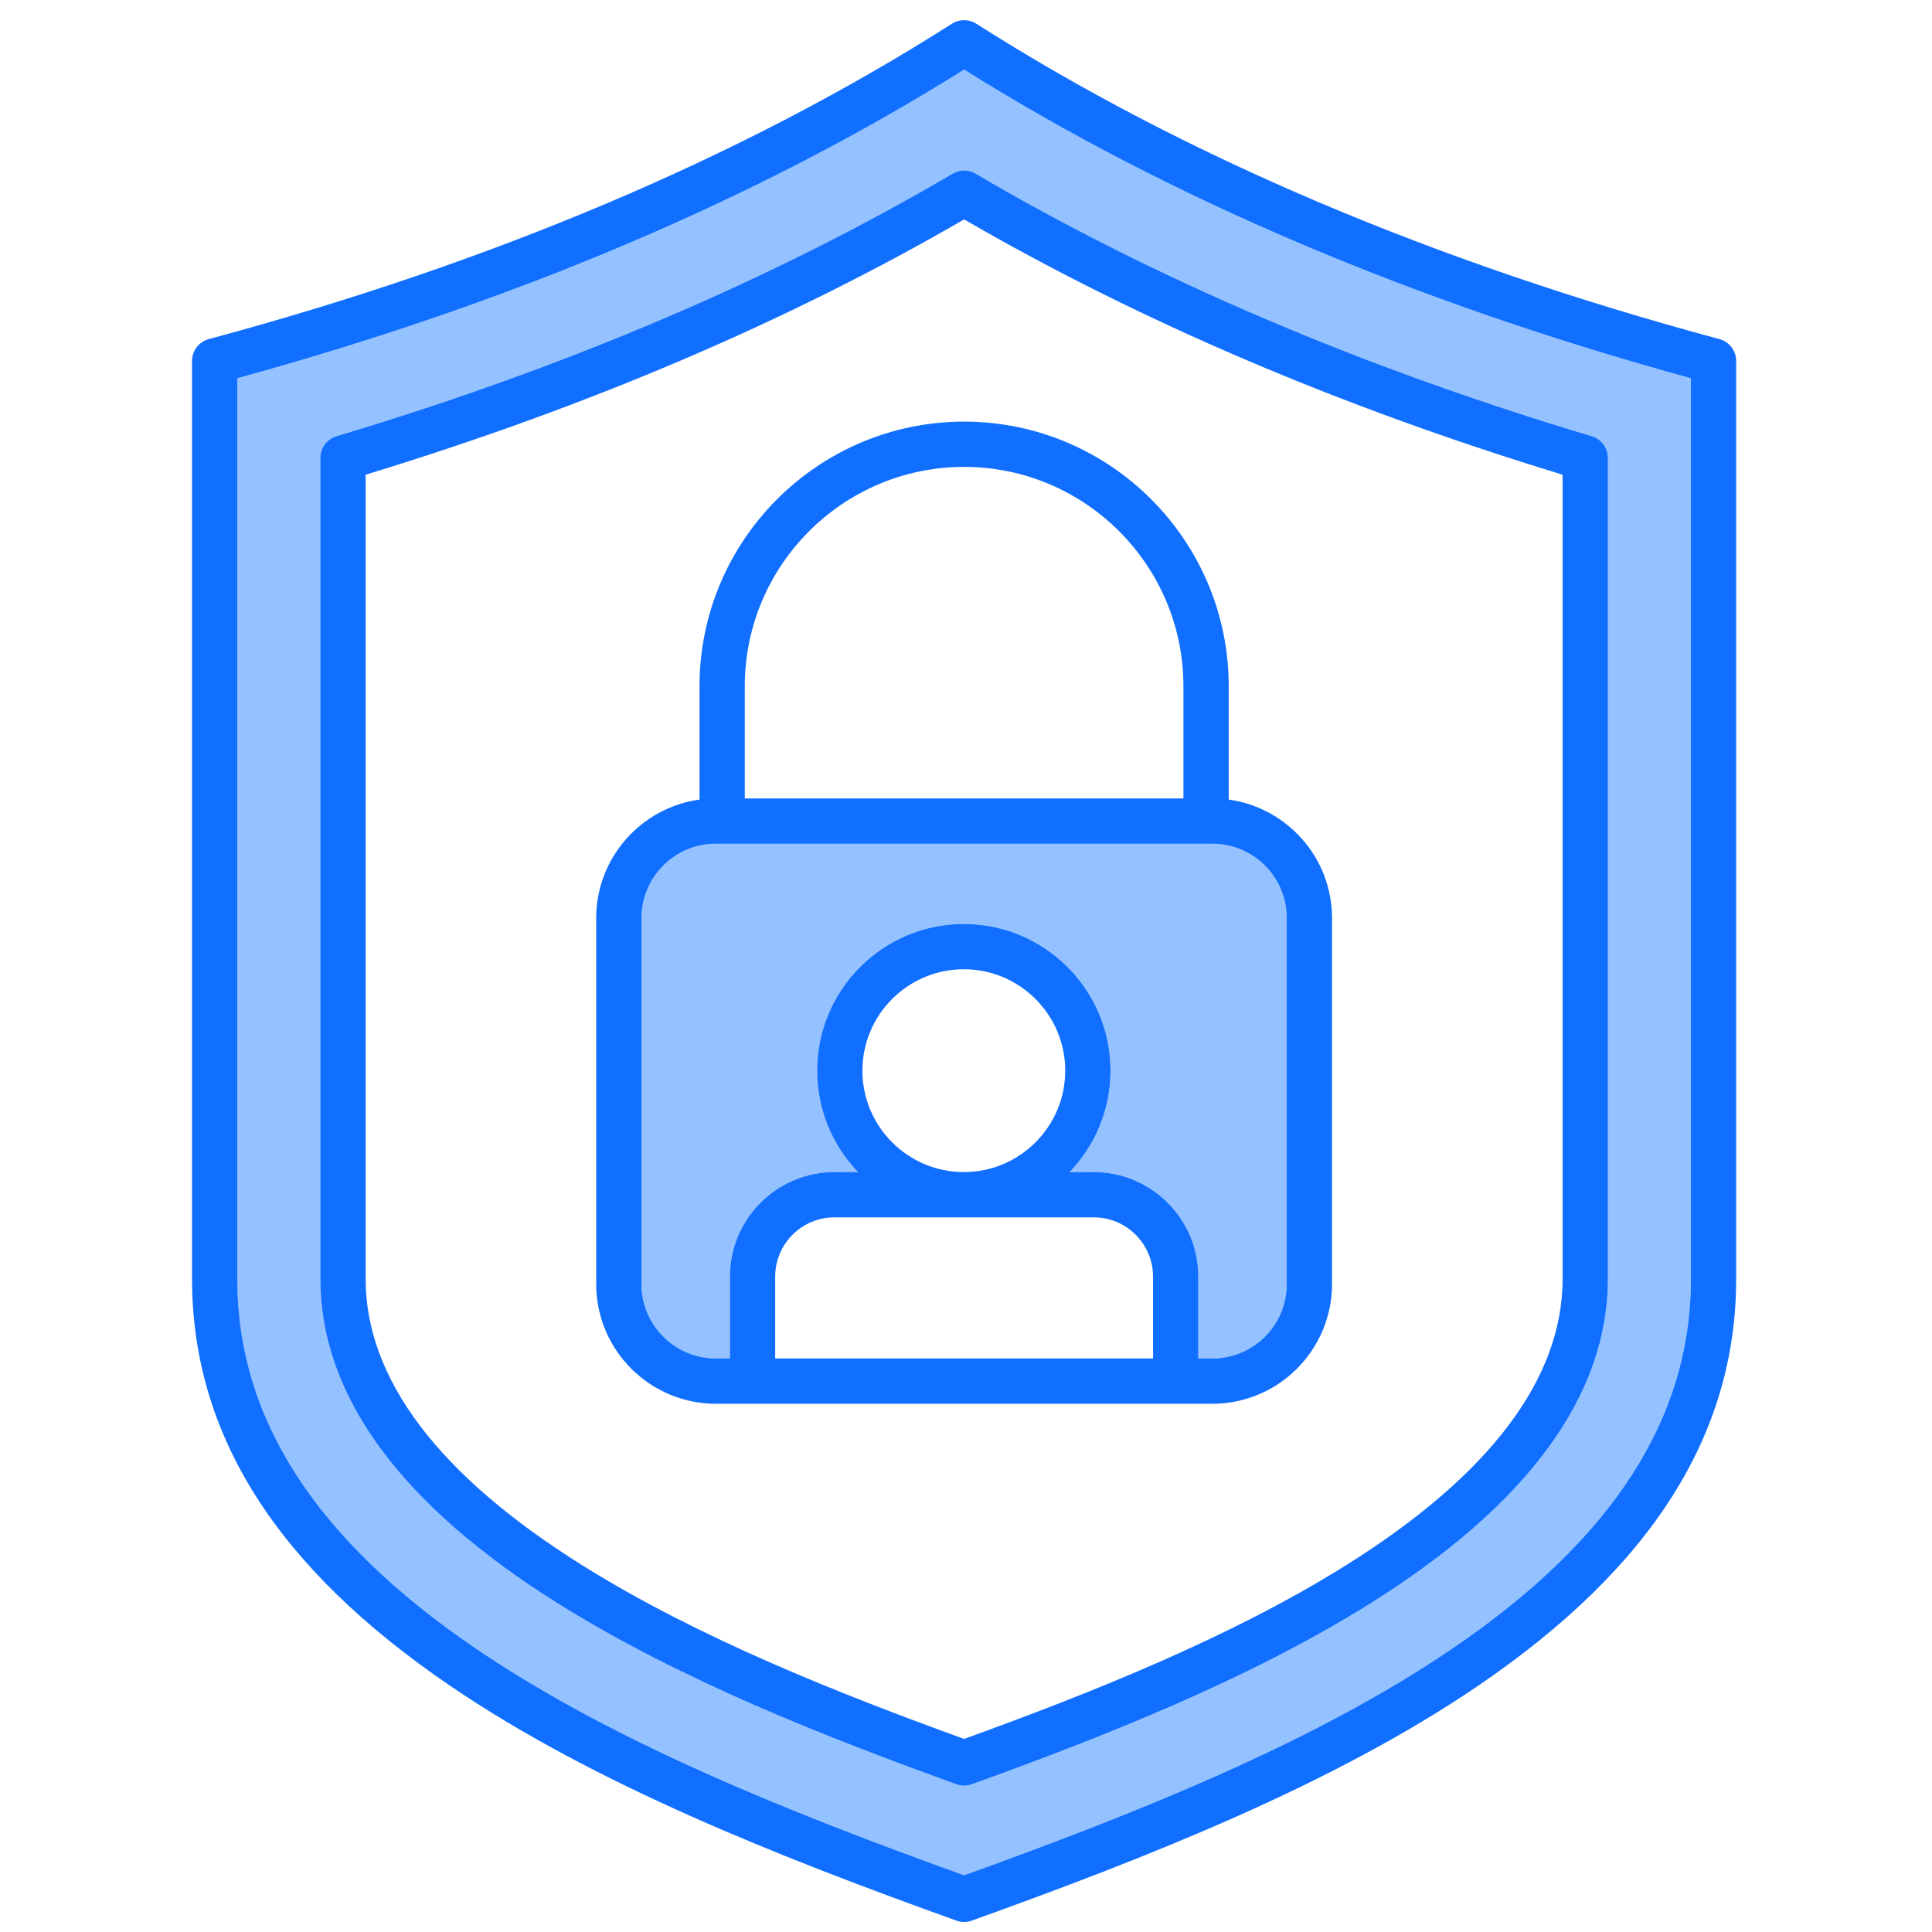
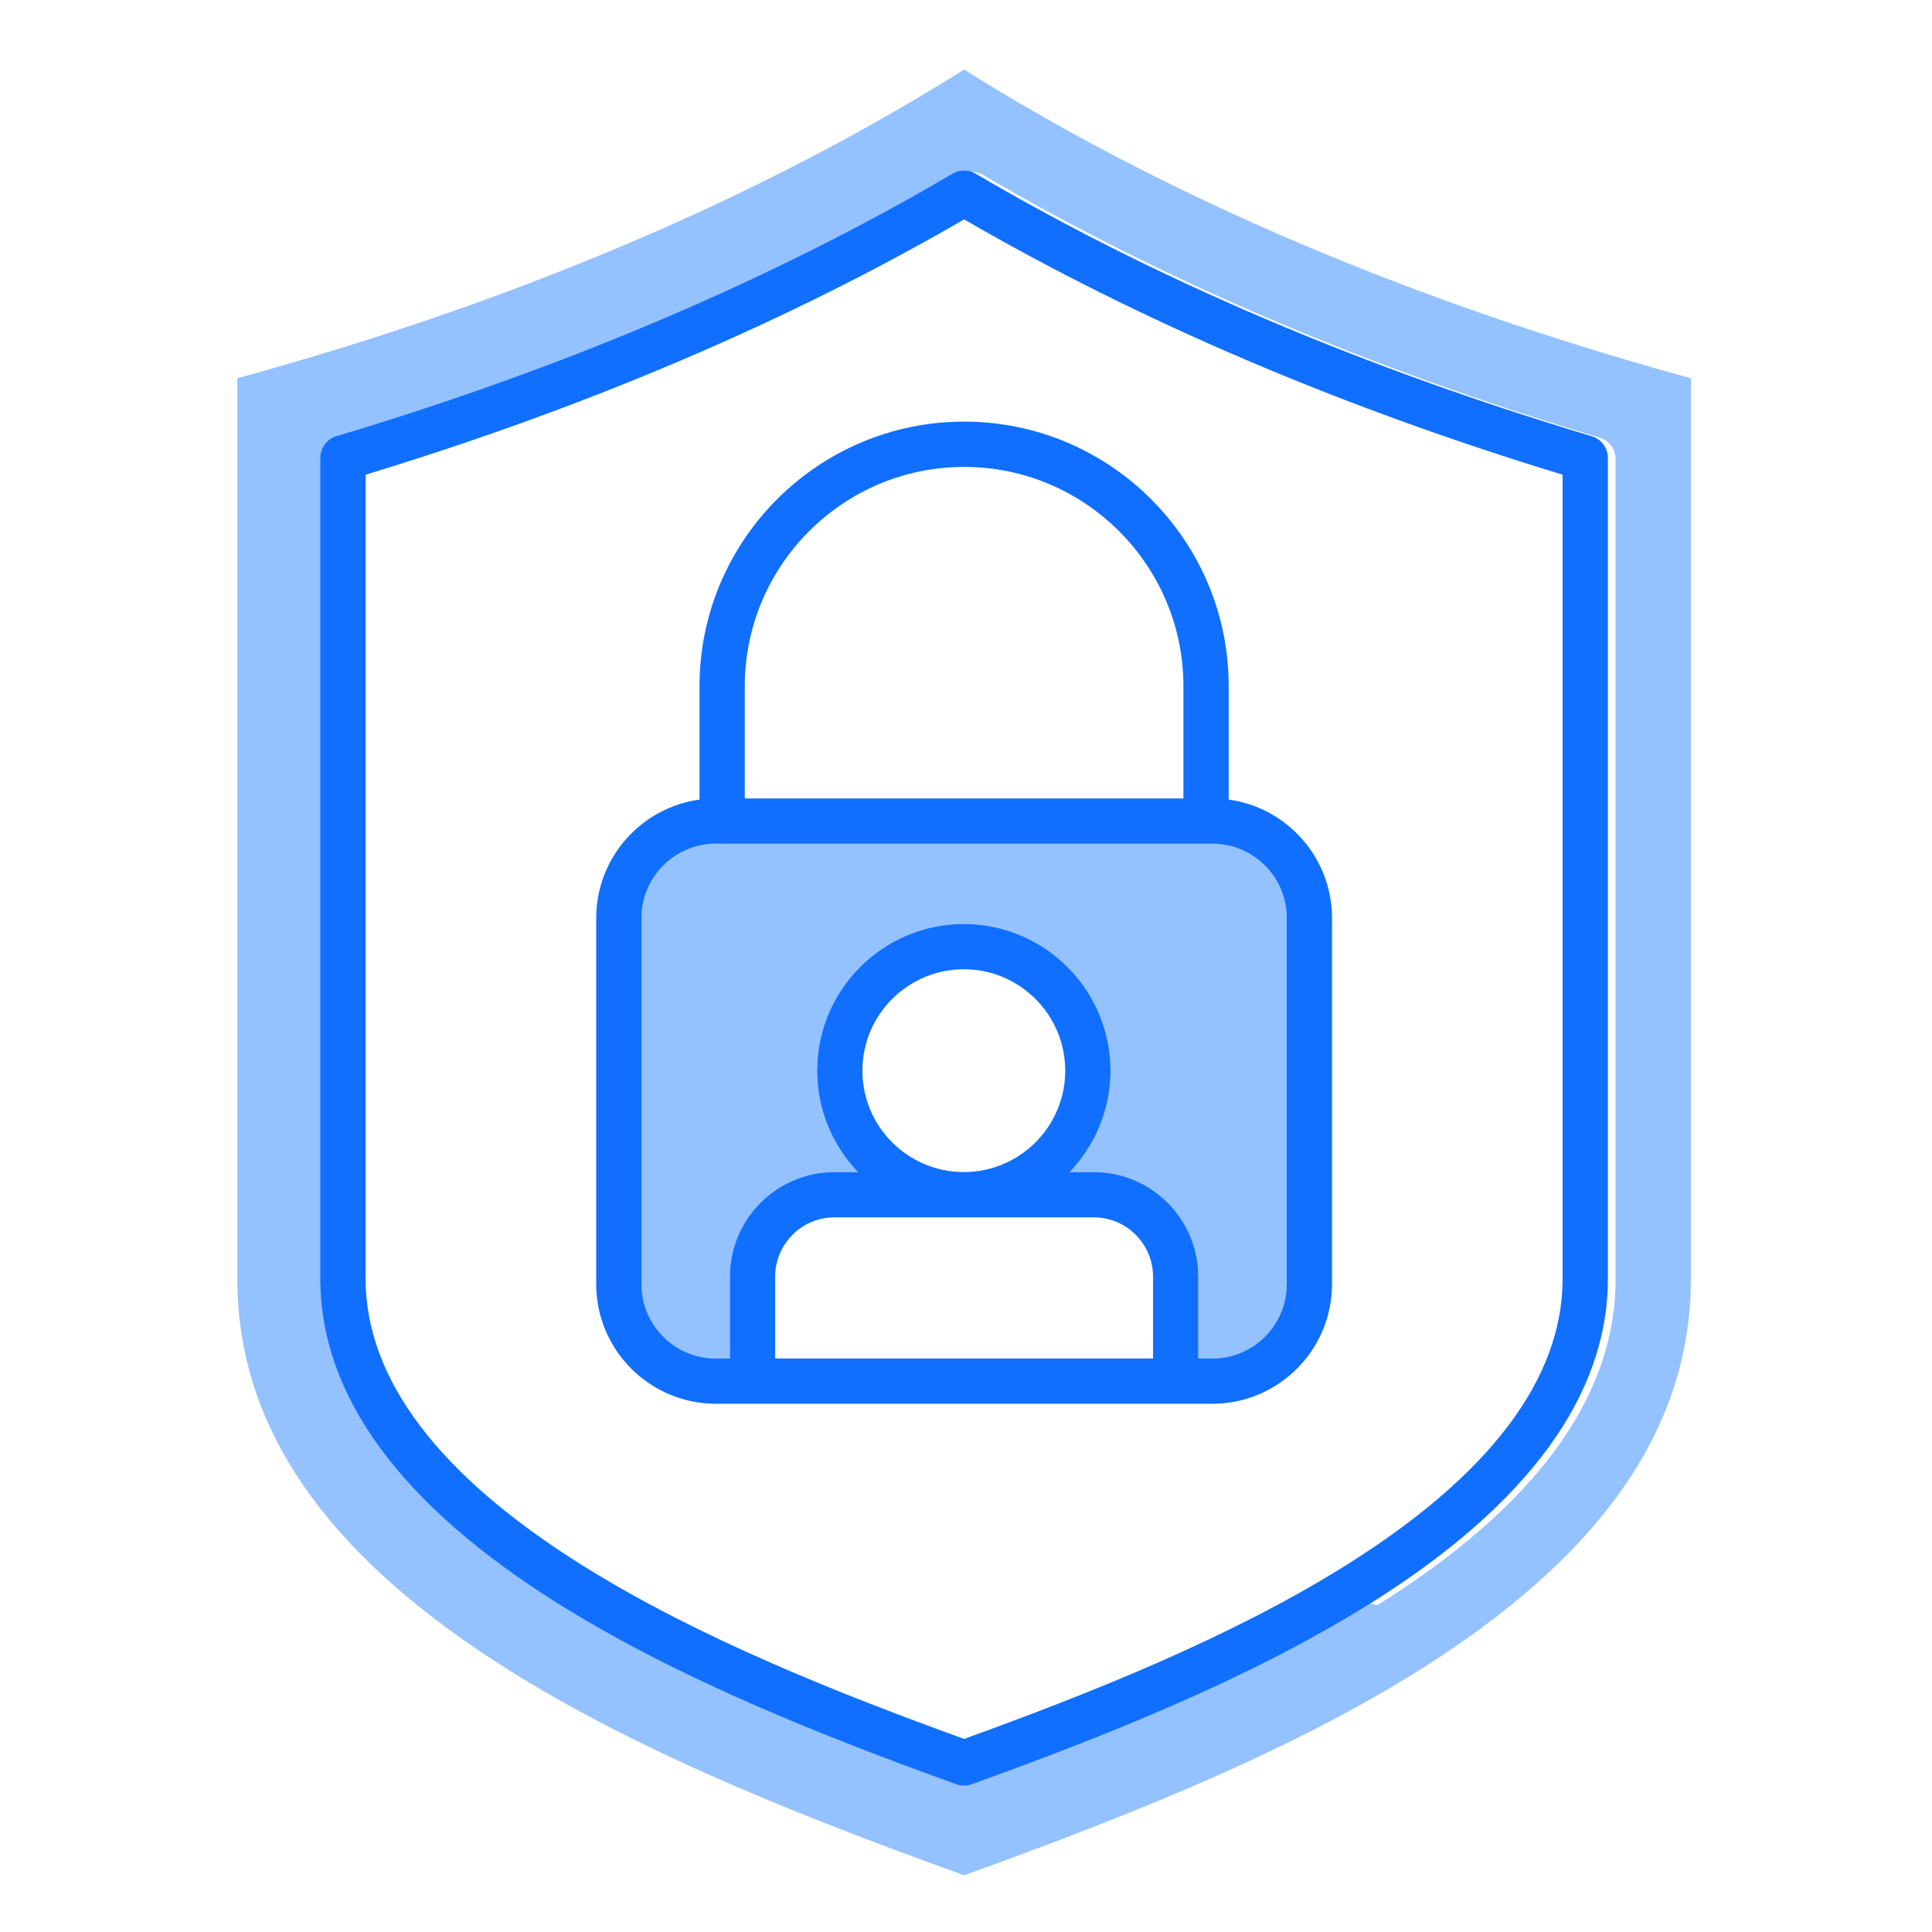
<svg xmlns="http://www.w3.org/2000/svg" id="Layer_1" viewBox="0 0 512 512" data-name="Layer 1">
-   <path d="m448.106 338.861v-238.616c-73.413-20.15-138.17-47.653-192.606-81.806-54.437 34.152-119.193 61.656-192.607 81.806v238.616c0 37 20.659 69.049 63.158 97.976 36.683 24.969 83.79 43.671 129.448 60.128 45.658-16.457 92.766-35.159 129.448-60.128 42.499-28.927 63.158-60.976 63.158-97.976zm-85.051 86.129c-32.512 20.352-71.585 35.617-105.519 47.866-.658.237-1.348.356-2.037.356s-1.379-.119-2.037-.356c-33.934-12.249-73.007-27.515-105.519-47.866-41.838-26.188-63.052-55.167-63.052-86.129v-217.518c0-2.651 1.74-4.988 4.28-5.748 60.691-18.162 115.629-41.57 163.287-69.575 1.877-1.103 4.203-1.103 6.08 0 47.658 28.004 102.597 51.413 163.287 69.575 2.54.76 4.28 3.097 4.28 5.748v217.518c0 30.962-21.214 59.94-63.052 86.129z" fill="#94c1ff" />
+   <path d="m448.106 338.861v-238.616c-73.413-20.15-138.17-47.653-192.606-81.806-54.437 34.152-119.193 61.656-192.607 81.806v238.616c0 37 20.659 69.049 63.158 97.976 36.683 24.969 83.79 43.671 129.448 60.128 45.658-16.457 92.766-35.159 129.448-60.128 42.499-28.927 63.158-60.976 63.158-97.976zm-85.051 86.129c-32.512 20.352-71.585 35.617-105.519 47.866-.658.237-1.348.356-2.037.356c-33.934-12.249-73.007-27.515-105.519-47.866-41.838-26.188-63.052-55.167-63.052-86.129v-217.518c0-2.651 1.74-4.988 4.28-5.748 60.691-18.162 115.629-41.57 163.287-69.575 1.877-1.103 4.203-1.103 6.08 0 47.658 28.004 102.597 51.413 163.287 69.575 2.54.76 4.28 3.097 4.28 5.748v217.518c0 30.962-21.214 59.94-63.052 86.129z" fill="#94c1ff" />
  <path d="m170 243.305v96.998c0 10.868 8.842 19.71 19.71 19.71h3.724v-21.696c0-15.277 12.429-27.706 27.706-27.706h6.237c-6.697-6.987-10.825-16.454-10.825-26.874 0-21.436 17.438-38.875 38.874-38.875s38.875 17.439 38.875 38.875c0 10.42-4.128 19.887-10.826 26.874h6.385c15.277 0 27.706 12.429 27.706 27.706v21.696h3.724c10.868 0 19.71-8.842 19.71-19.71v-96.998c0-10.868-8.842-19.71-19.71-19.71h-131.58c-10.868 0-19.71 8.842-19.71 19.71z" fill="#94c1ff" />
  <g fill="#116fff">
    <path d="m185.377 181.857v30.041c-15.442 2.12-27.378 15.392-27.378 31.406v96.998c0 17.485 14.225 31.71 31.71 31.71h131.58c17.485 0 31.71-14.225 31.71-31.71v-96.998c0-16.015-11.936-29.287-27.378-31.406v-30.041c0-38.665-31.457-70.122-70.122-70.122s-70.122 31.457-70.122 70.122zm120.188 178.156h-100.133v-21.696c0-8.66 7.046-15.706 15.706-15.706h68.721c8.66 0 15.706 7.046 15.706 15.706zm-77.015-76.276c0-14.819 12.056-26.875 26.874-26.875s26.875 12.056 26.875 26.875-12.056 26.874-26.875 26.874-26.874-12.056-26.874-26.874zm112.448-40.432v96.998c0 10.868-8.842 19.71-19.71 19.71h-3.724v-21.696c0-15.277-12.429-27.706-27.706-27.706h-6.385c6.697-6.987 10.826-16.454 10.826-26.874 0-21.436-17.439-38.875-38.875-38.875s-38.874 17.439-38.874 38.875c0 10.42 4.128 19.887 10.825 26.874h-6.237c-15.277 0-27.706 12.429-27.706 27.706v21.696h-3.724c-10.868 0-19.71-8.842-19.71-19.71v-96.998c0-10.868 8.842-19.71 19.71-19.71h131.58c10.868 0 19.71 8.842 19.71 19.71zm-27.378-61.448v29.738h-116.244v-29.738c0-32.048 26.073-58.122 58.122-58.122s58.122 26.073 58.122 58.122z" />
    <path d="m426.107 121.343c0-2.651-1.74-4.988-4.28-5.748-60.69-18.162-115.629-41.57-163.287-69.575-1.877-1.103-4.203-1.103-6.08 0-47.658 28.004-102.597 51.413-163.287 69.575-2.54.76-4.28 3.097-4.28 5.748v217.518c0 30.962 21.214 59.94 63.052 86.129 32.512 20.352 71.585 35.617 105.519 47.866.658.237 1.348.356 2.037.356s1.379-.119 2.037-.356c33.934-12.249 73.007-27.515 105.519-47.866 41.838-26.188 63.052-55.167 63.052-86.129v-217.518zm-12 217.518c0 26.553-19.318 52.108-57.419 75.957-30.913 19.351-68.335 34.107-101.188 46.015-32.854-11.907-70.275-26.664-101.188-46.015-38.101-23.849-57.419-49.404-57.419-75.957v-213.062c58.644-17.863 111.961-40.607 158.608-67.659 46.646 27.051 99.964 49.795 158.607 67.659v213.062z" />
-     <path d="m460.106 338.861v-243.202c0-2.713-1.82-5.088-4.44-5.794-75.527-20.329-141.788-48.45-196.942-83.583-1.967-1.253-4.48-1.253-6.447 0-55.154 35.133-121.415 63.255-196.943 83.583-2.62.706-4.44 3.081-4.44 5.794v243.203c0 41.271 22.376 76.564 68.406 107.896 38.332 26.092 87.139 45.329 134.171 62.231.656.235 1.343.354 2.029.354s1.373-.118 2.029-.354c47.032-16.902 95.839-36.14 134.171-62.231 46.03-31.331 68.406-66.624 68.406-107.896zm-204.606 158.104c-45.658-16.457-92.766-35.159-129.448-60.128-42.499-28.927-63.158-60.976-63.158-97.976v-238.616c73.413-20.15 138.17-47.653 192.607-81.806 54.437 34.152 119.193 61.656 192.606 81.806v238.616c0 37-20.659 69.049-63.158 97.976-36.683 24.969-83.79 43.671-129.448 60.128z" />
  </g>
</svg>